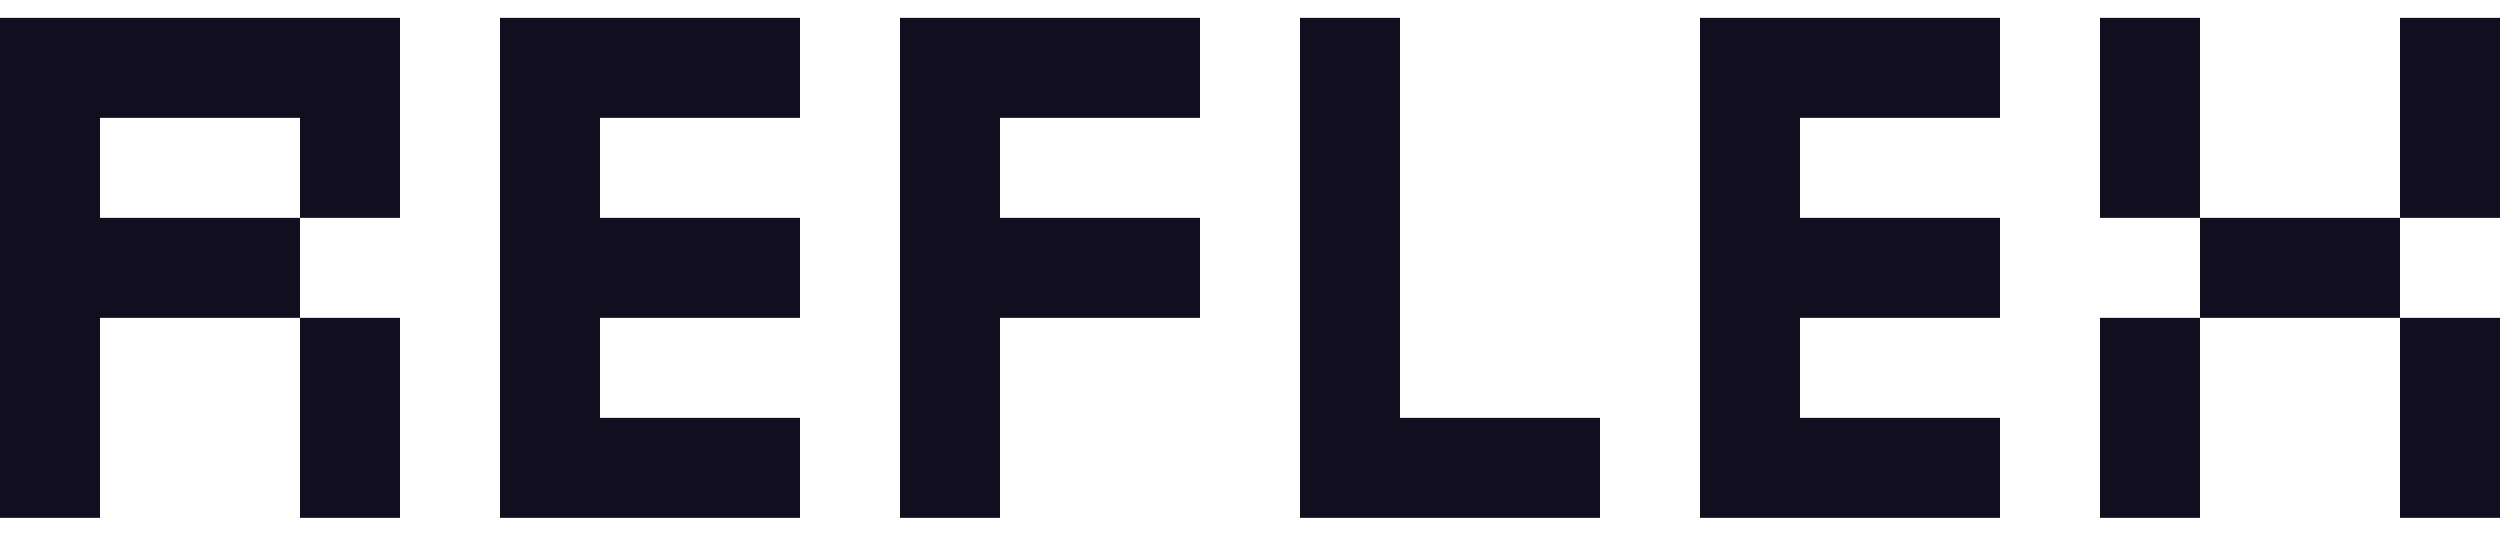
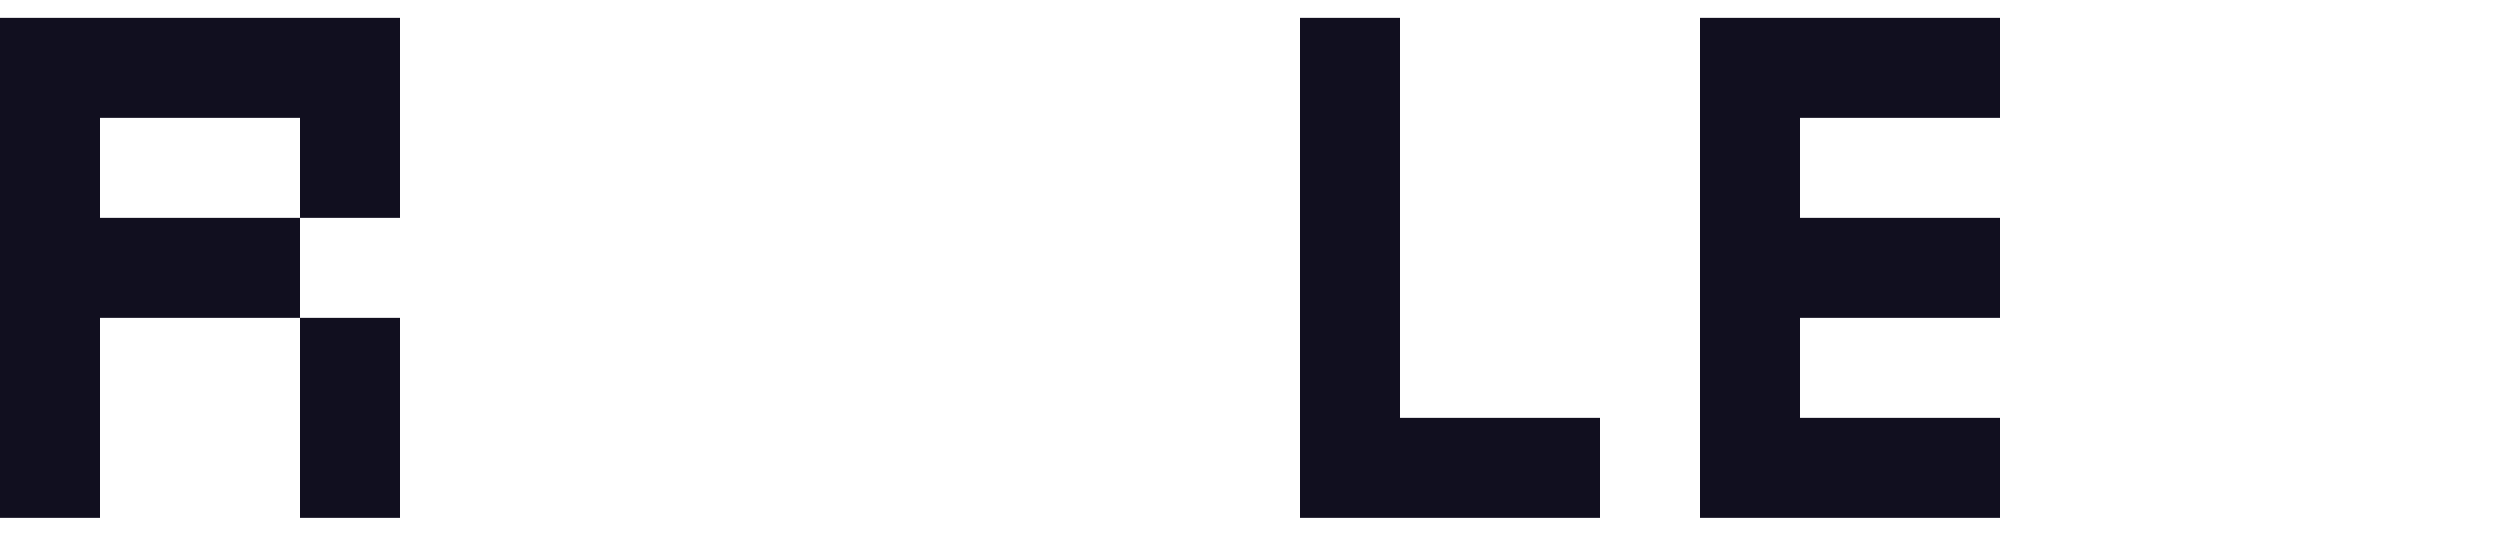
<svg xmlns="http://www.w3.org/2000/svg" width="56" height="12" viewBox="0 0 56 12" fill="none">
  <path d="M0 11.6V0.4H8.96V4.88H6.72V2.64H2.24V4.88H6.72V7.12H2.24V11.6H0ZM6.72 11.6V7.12H8.96V11.6H6.72Z" fill="#110F1F" />
-   <path d="M11.2 11.6V0.4H17.92V2.64H13.44V4.88H17.92V7.12H13.44V9.36H17.92V11.6H11.2Z" fill="#110F1F" />
-   <path d="M20.16 11.6V0.4H26.88V2.64H22.4V4.88H26.88V7.12H22.4V11.6H20.16Z" fill="#110F1F" />
  <path d="M29.12 11.6V0.4H31.36V9.36H35.84V11.6H29.12Z" fill="#110F1F" />
  <path d="M38.08 11.6V0.4H44.8V2.64H40.32V4.88H44.8V7.12H40.32V9.36H44.8V11.6H38.08Z" fill="#110F1F" />
-   <path d="M47.04 4.88V0.4H49.28V4.88H47.04ZM53.76 4.88V0.4H56V4.88H53.76ZM49.28 7.12V4.88H53.76V7.12H49.28ZM47.04 11.6V7.12H49.28V11.6H47.04ZM53.76 11.6V7.12H56V11.6H53.76Z" fill="#110F1F" />
</svg>